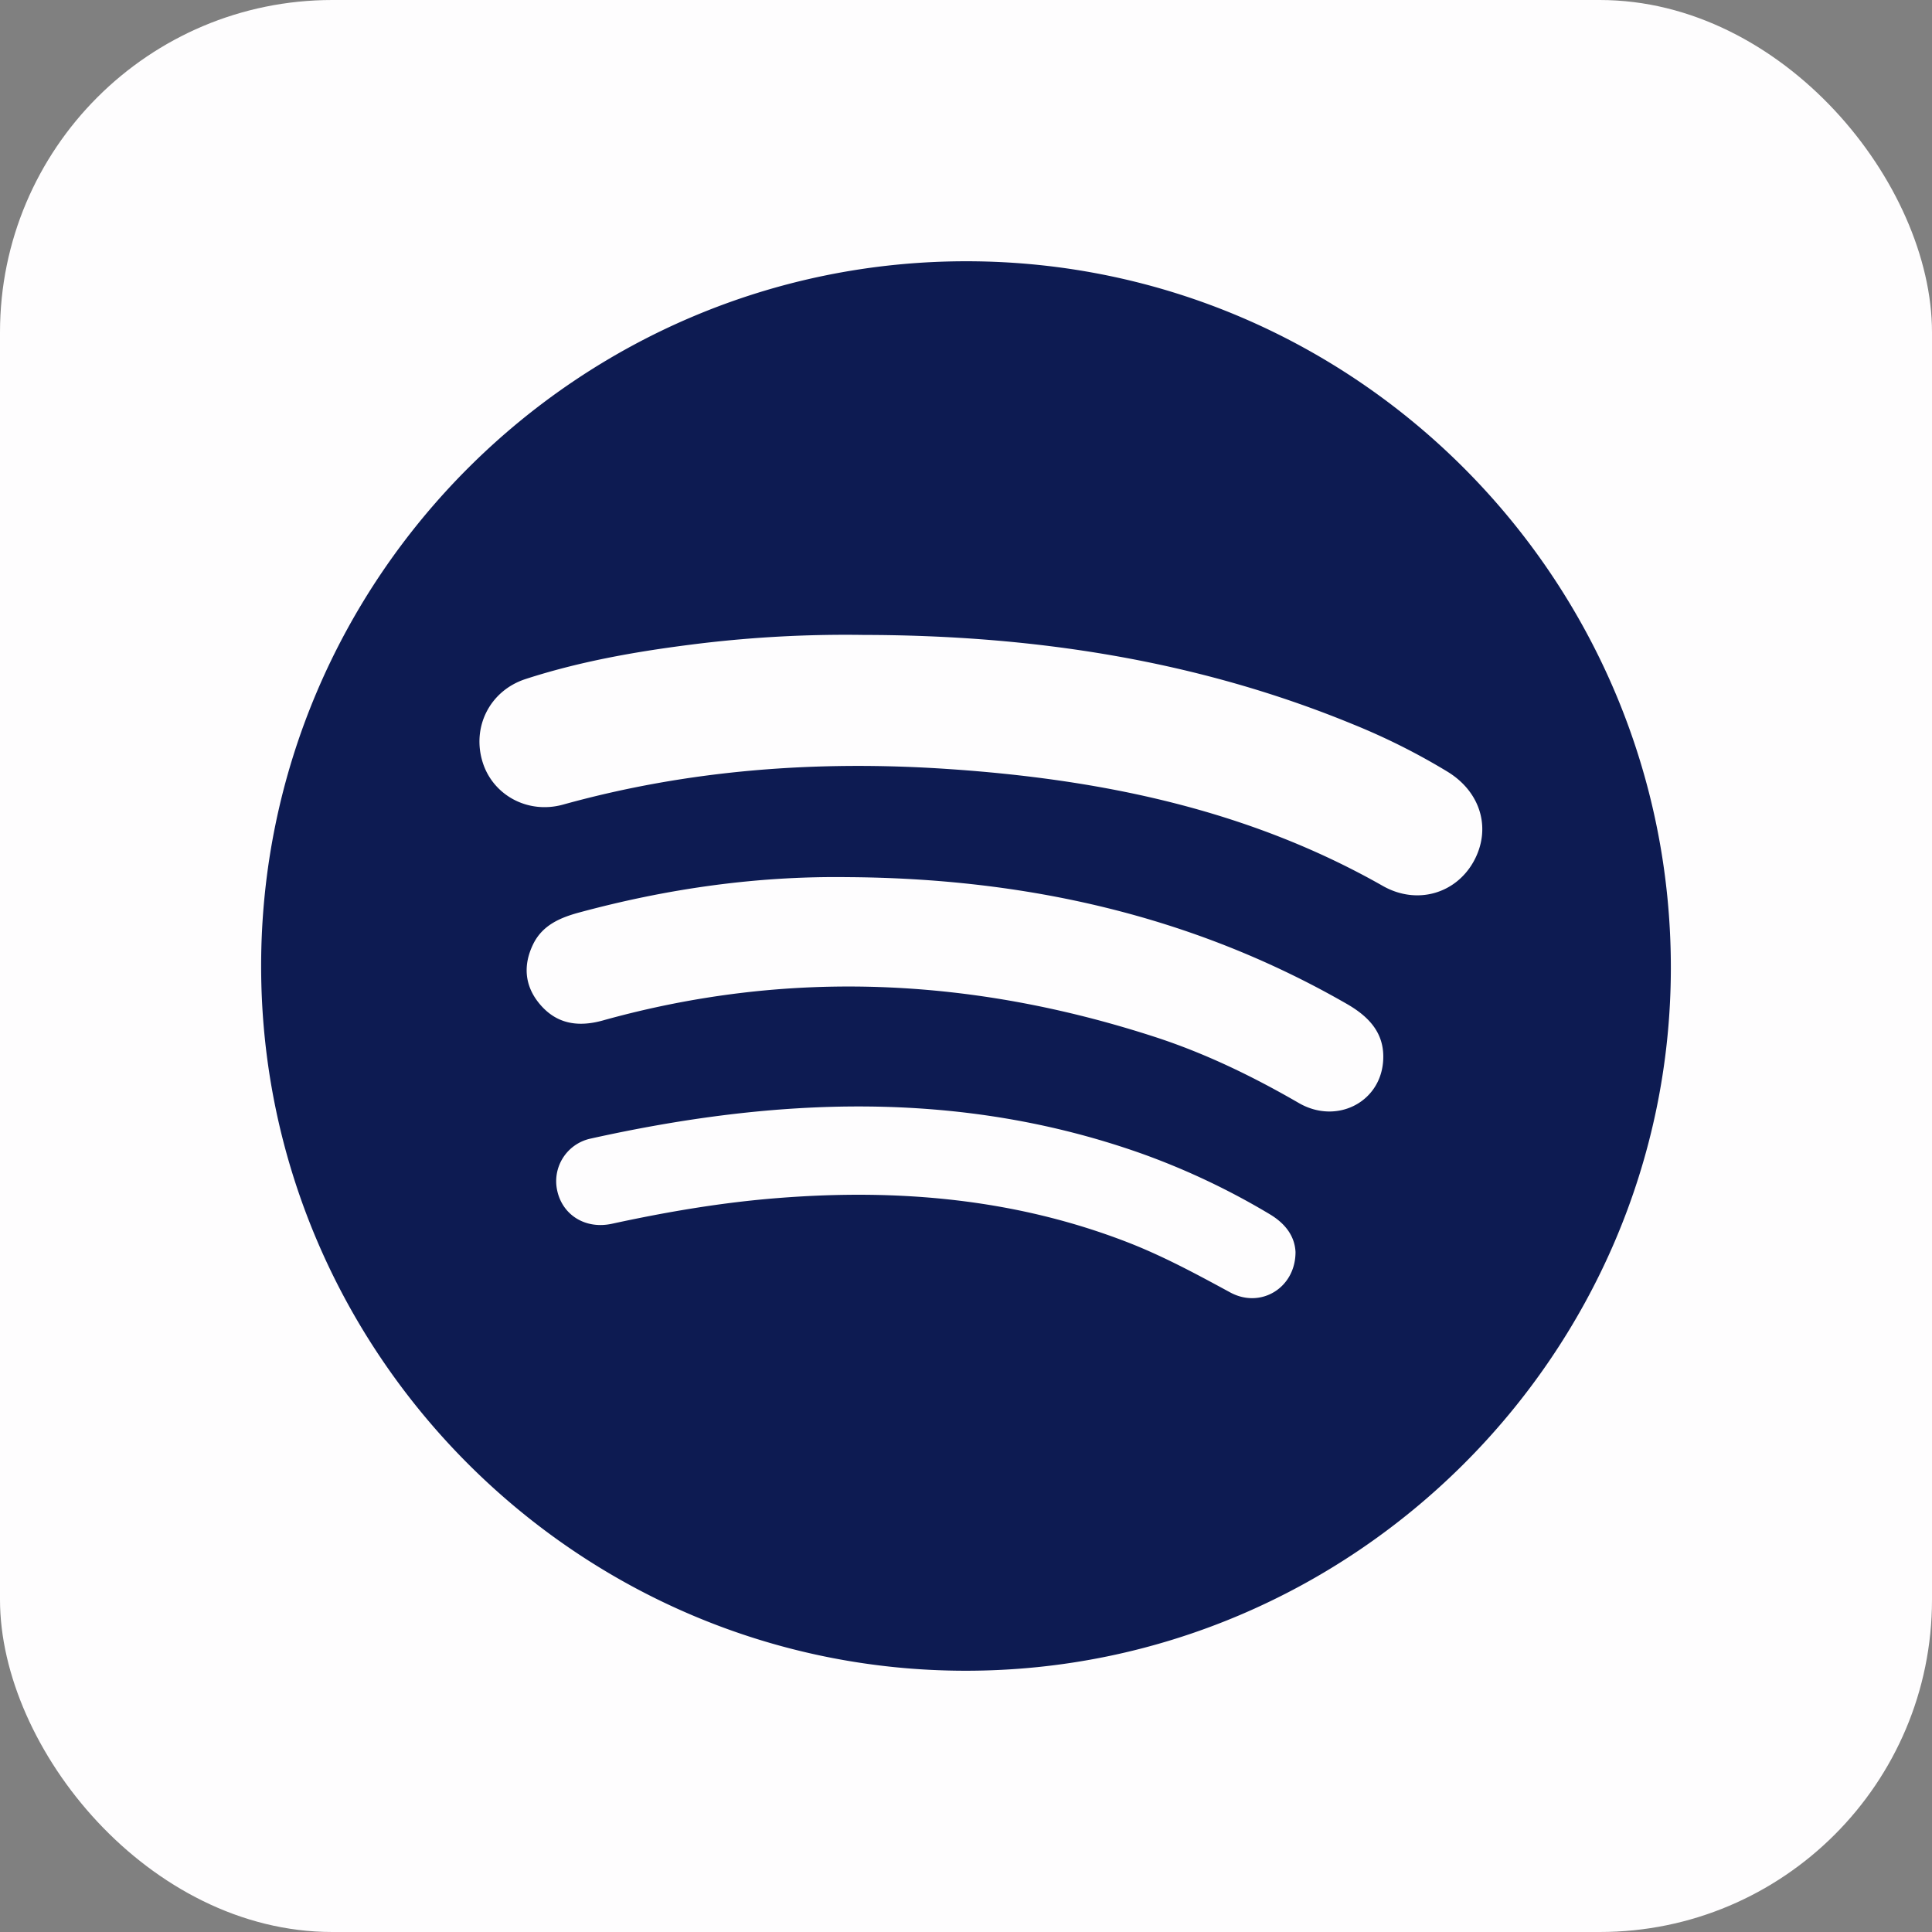
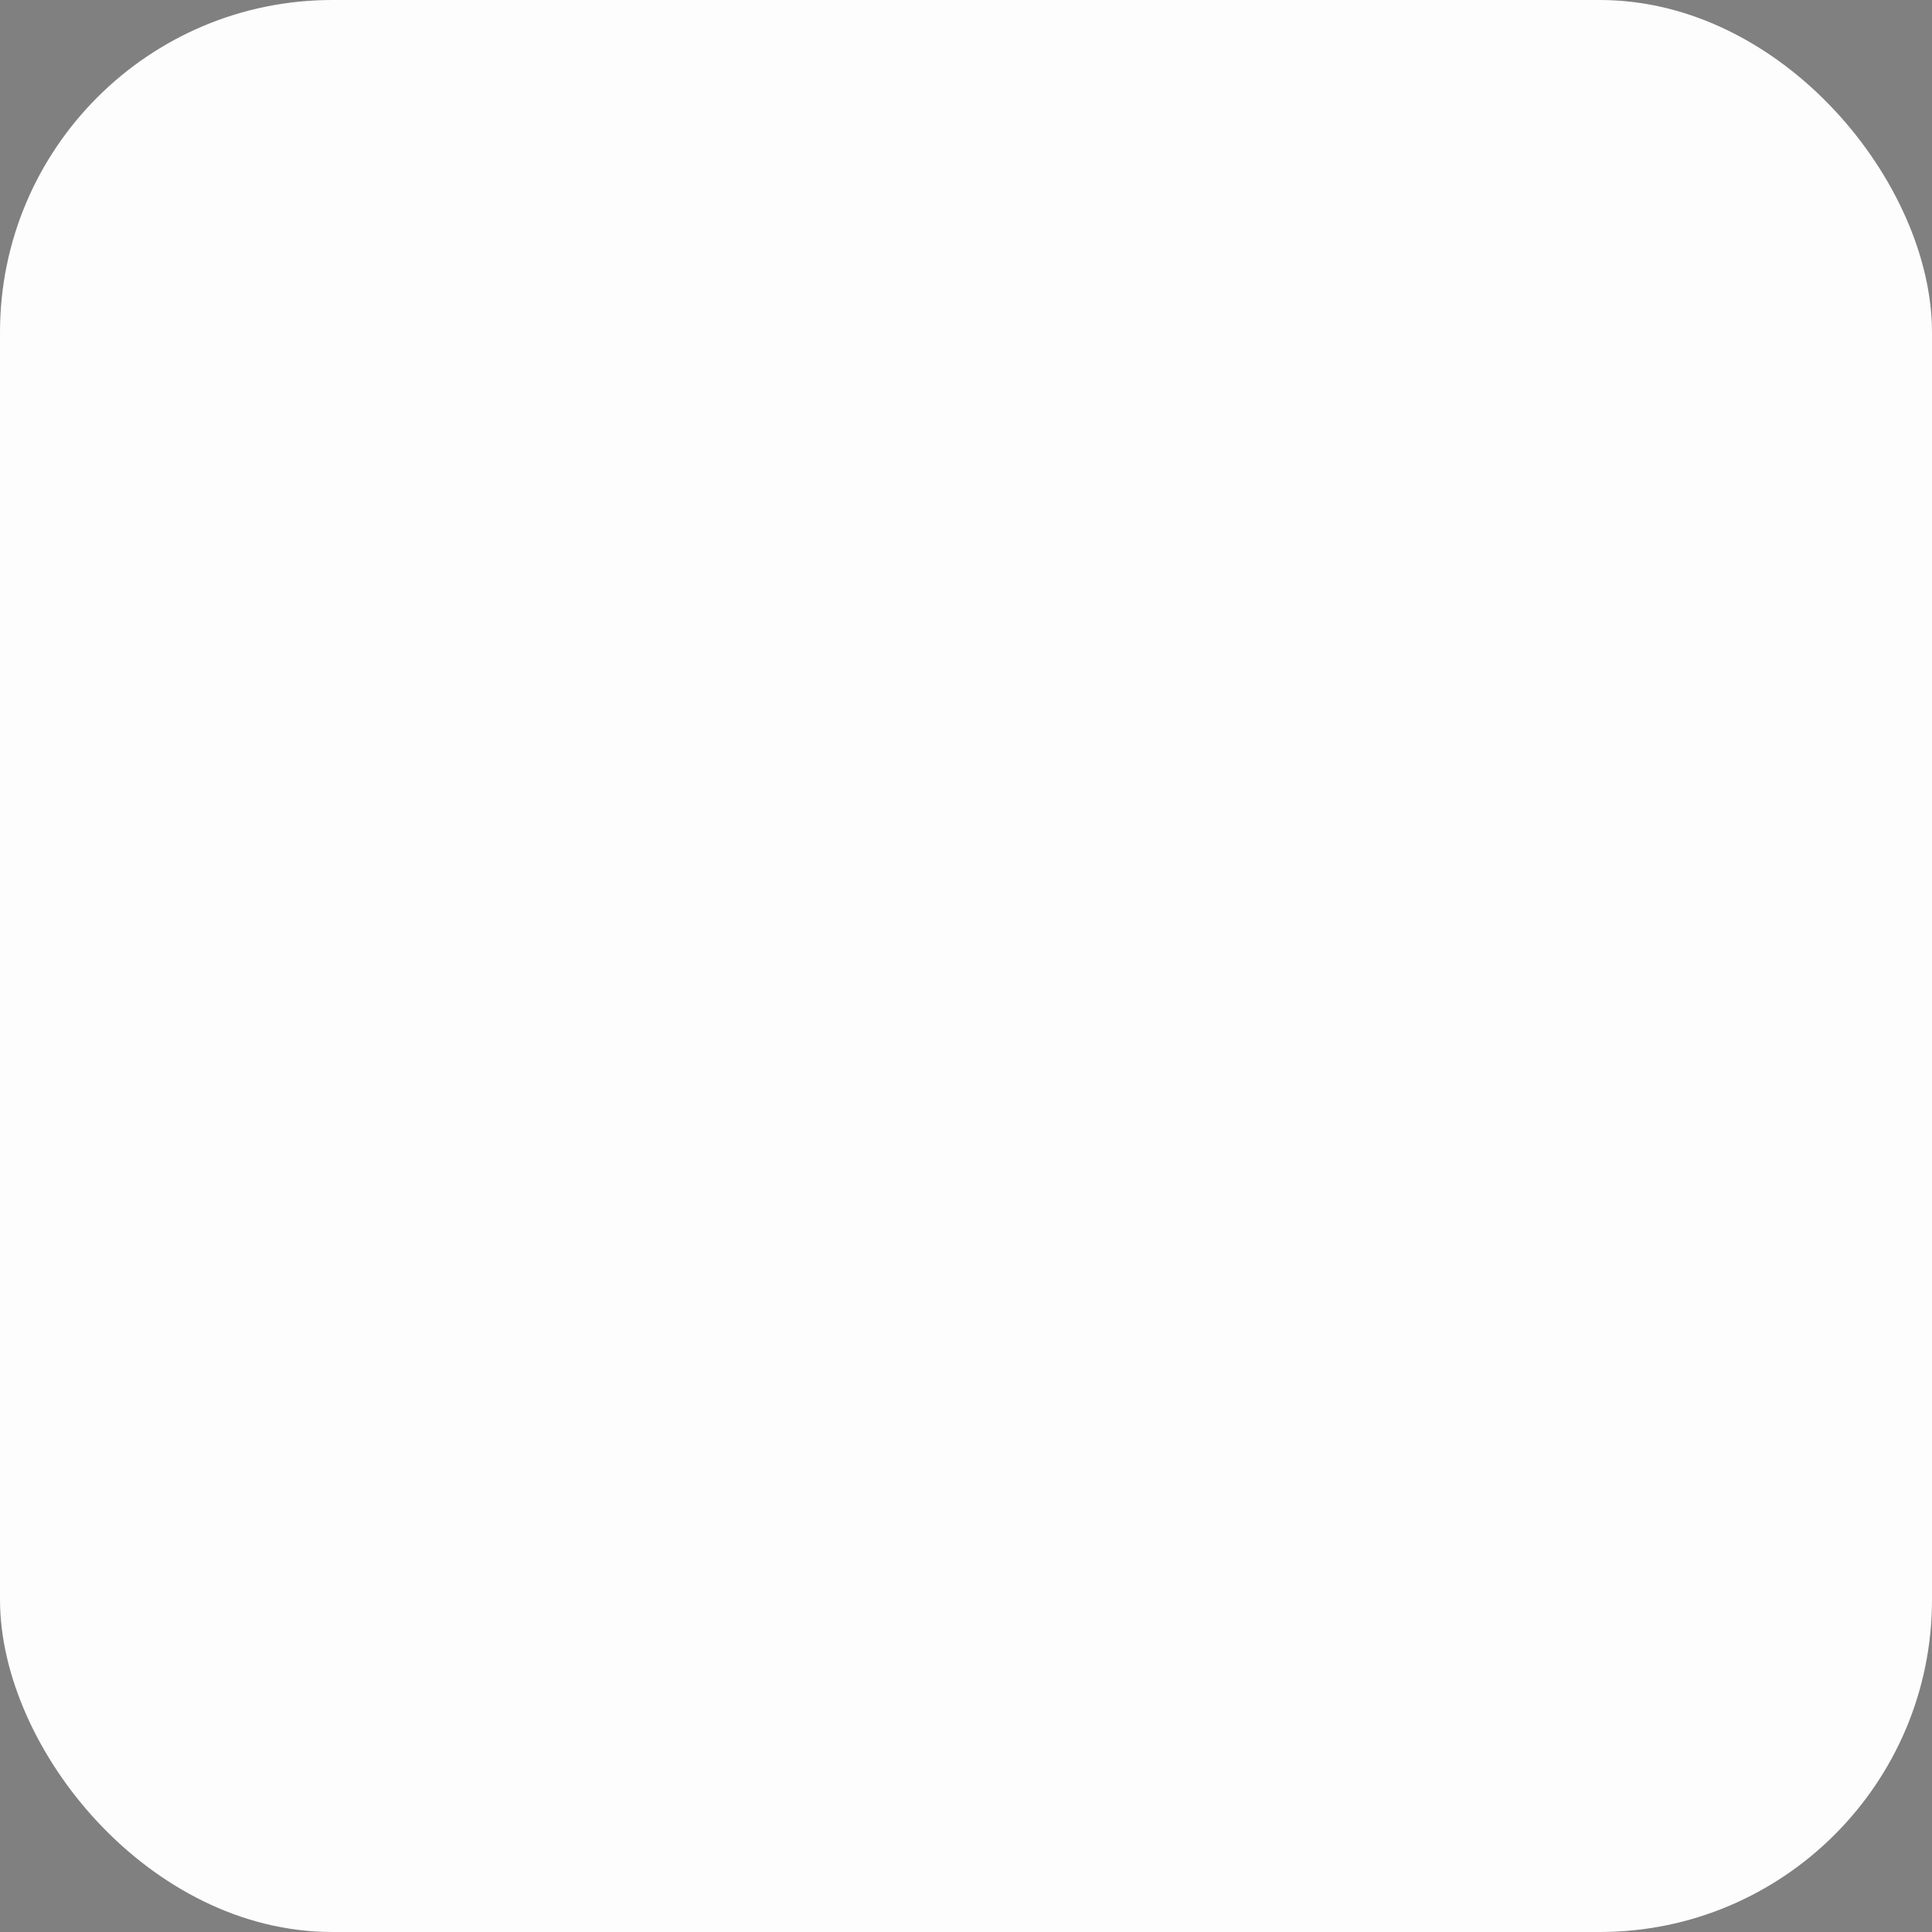
<svg xmlns="http://www.w3.org/2000/svg" viewBox="0 0 1199.81 1199.81">
  <rect x="0" y="0" width="1199.81" height="1199.81" fill="#808080" stroke="none" />
  <defs>
    <style>.cls-1{fill:#fefdfe;}.cls-2{fill:#0d1b52;}</style>
  </defs>
  <title>spotify_podcast</title>
  <g id="Layer_2" data-name="Layer 2">
    <g id="Layer_1-2" data-name="Layer 1">
      <rect class="cls-1" width="1199.81" height="1199.81" rx="206.38" />
-       <path class="cls-2" d="M599.76,1037.56c-240.81,0-437.51-196.7-437.59-437.47-.07-241.34,197-438.16,438.52-437.84,241.28.31,437.36,197.5,436.94,439.42C1037.22,841.35,840.07,1037.61,599.76,1037.56ZM536.31,394.3a757,757,0,0,0-108.64,6.21C393.38,404.9,359.34,411,326.4,421.69,304,429,292.83,451.76,299.82,473.62c6.5,20.32,28.08,32.09,49.86,26.05,78.29-21.73,158-27.54,238.78-22.12,94.91,6.37,186.43,25,270.3,72.63,21,11.91,45,4.92,56.21-14.85,11.33-20.09,5-43.09-15.79-55.94a407.41,407.41,0,0,0-59-29.61C742.83,409.72,640.93,394.45,536.31,394.3Zm-10,150.42c-56.56-.75-111.91,7.18-166.39,21.89-12.05,3.25-23.09,7.92-28.87,19.85-6.18,12.75-5.33,25.43,3.67,36.51,10.43,12.85,23.93,15.14,39.69,10.75C489.75,601.55,604.07,607.18,717.33,644c31.29,10.18,60.75,24.5,89.27,41,23.15,13.38,50.2-.09,52.31-25.49,1.45-17.34-8.34-27.91-22.51-36.06C740.35,568.22,636.14,545.4,526.32,544.72Zm278.22,232.6c-.54-9.83-6.45-17.6-16.06-23.31A450.84,450.84,0,0,0,709,716.41c-113.06-40.07-227.4-34.83-342.22-9.32a27.06,27.06,0,0,0-20.67,32.6c3.41,15,17.55,23.85,33.92,20.29,34.2-7.43,68.59-13.29,103.53-16,74.11-5.84,146.61.37,216.53,27.44,22.23,8.61,43.06,19.89,63.95,31.23C783,812.9,804.71,799.74,804.54,777.32Z" />
    </g>
  </g>
</svg>